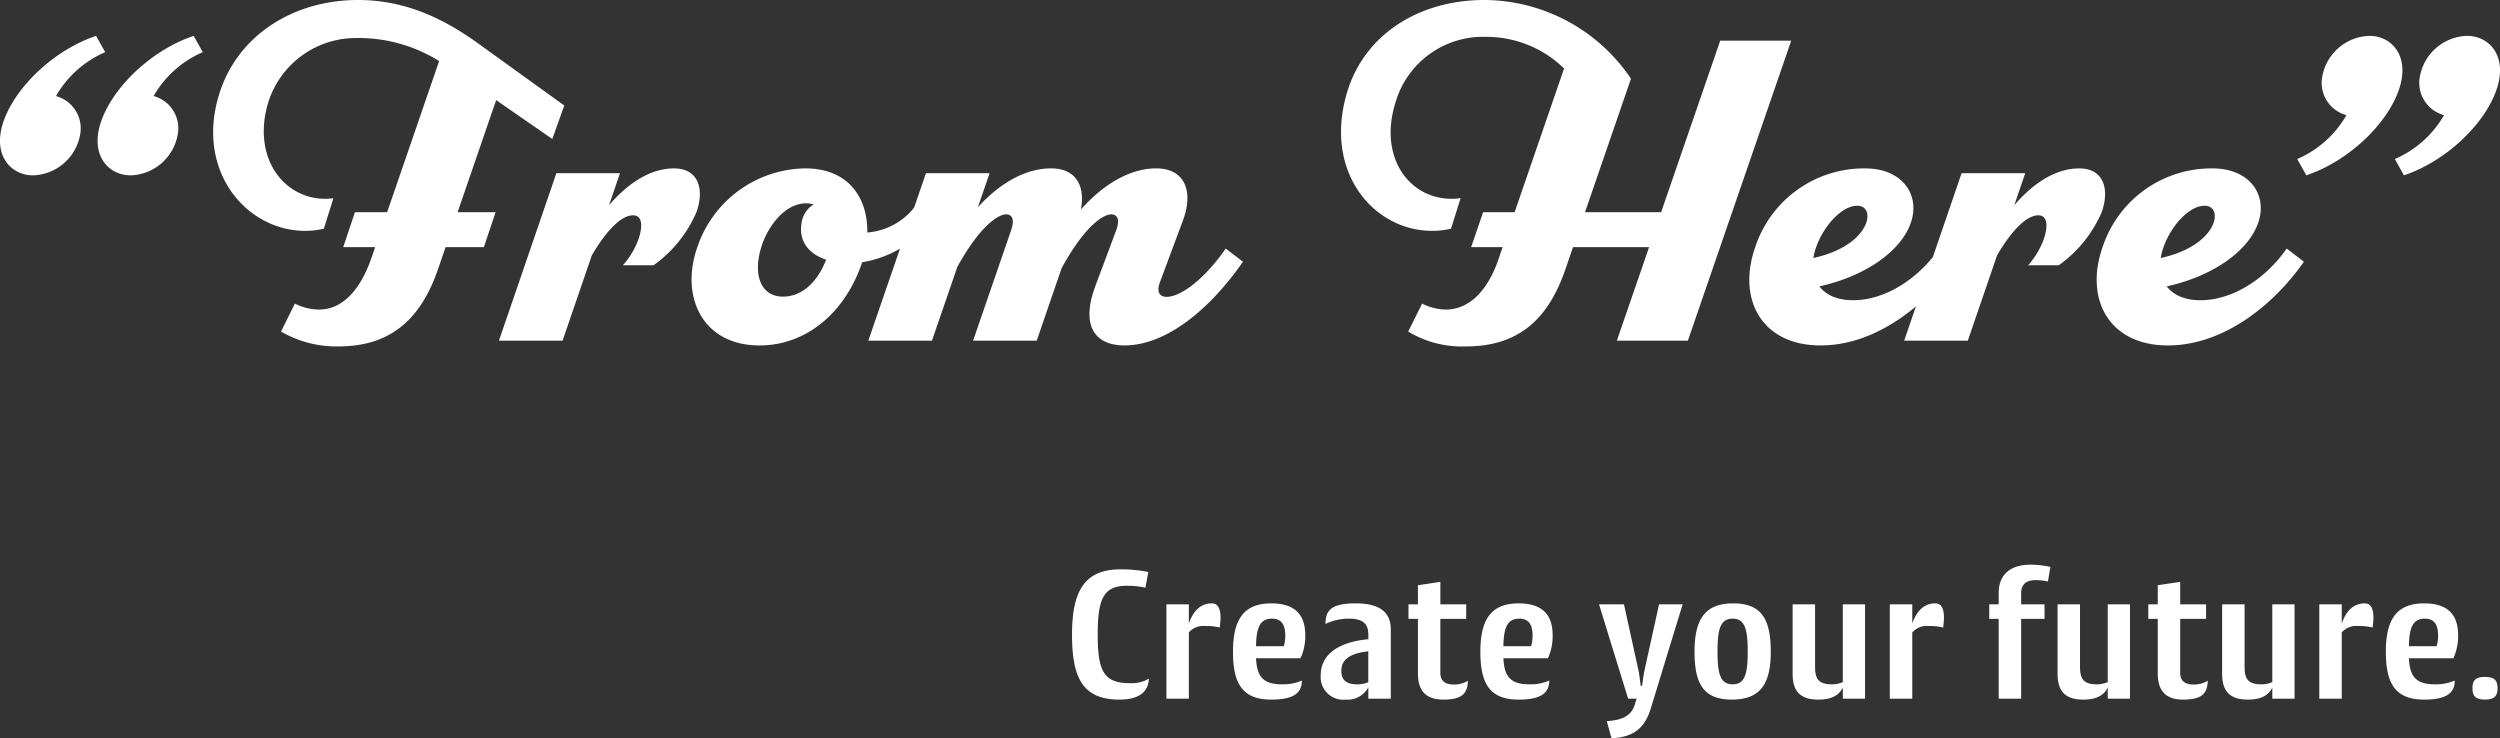
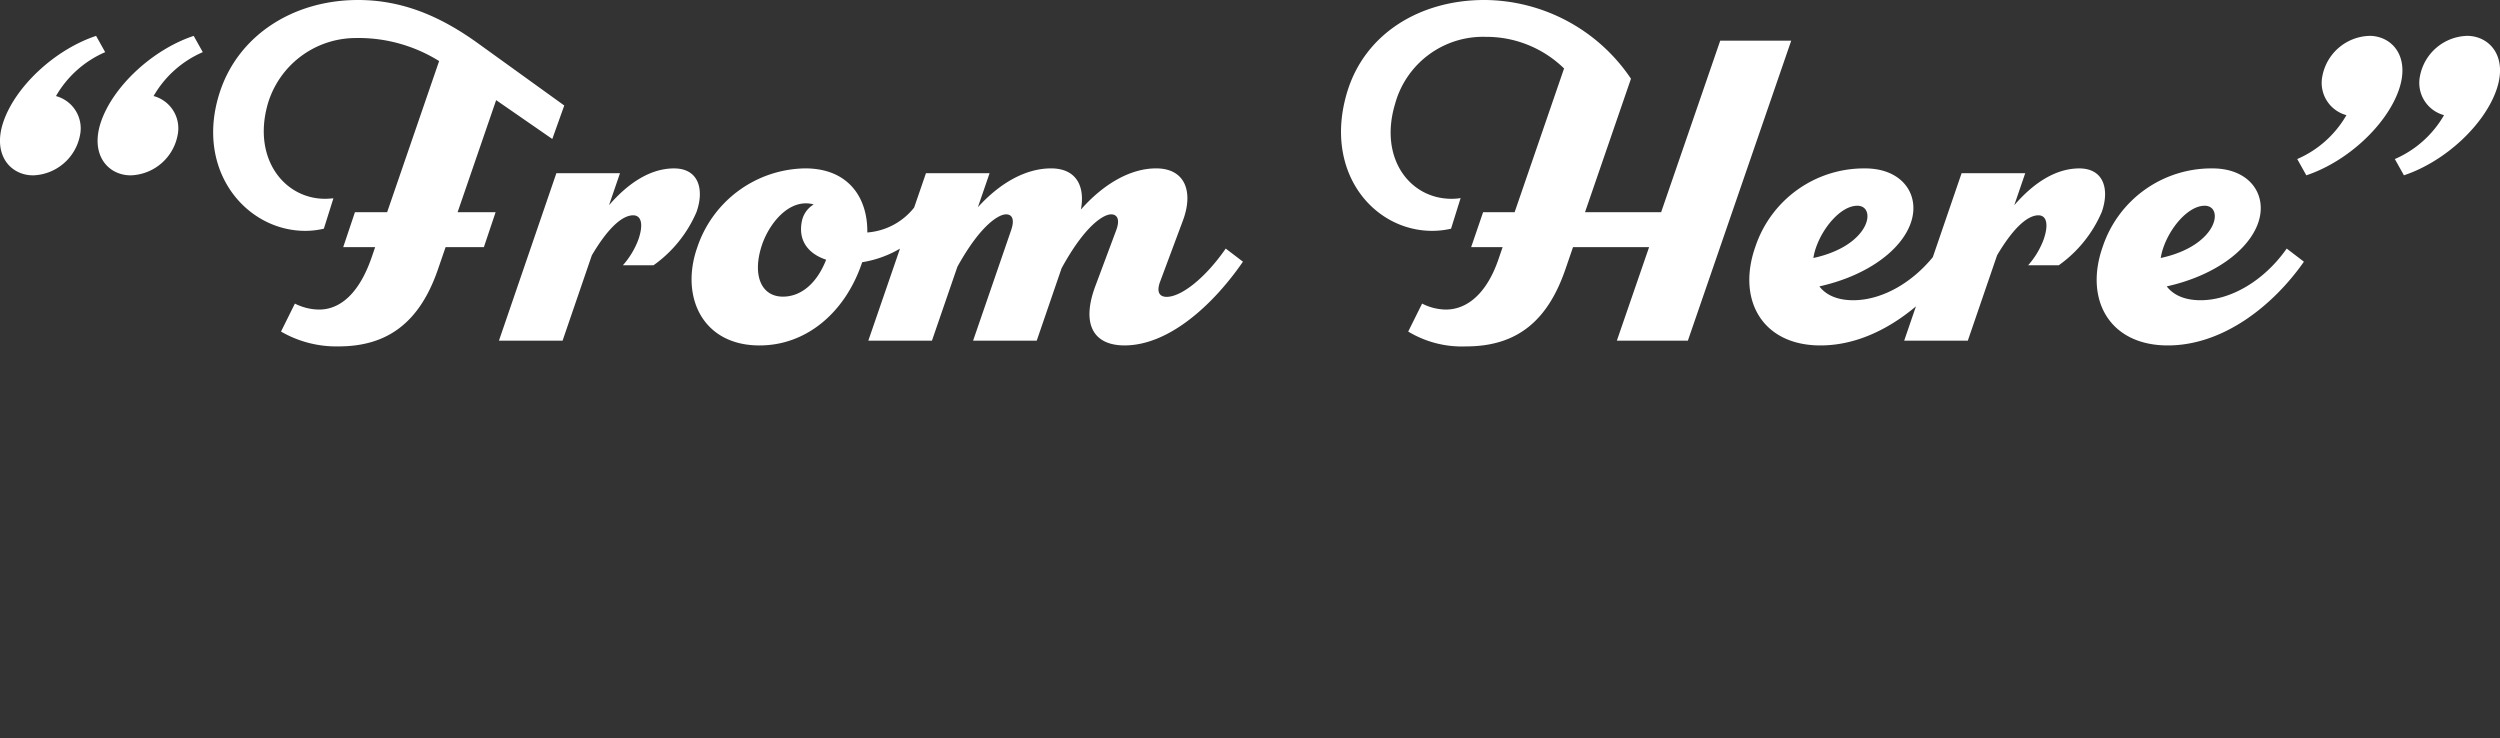
<svg xmlns="http://www.w3.org/2000/svg" width="370.988" height="109.557" viewBox="0 0 370.988 109.557">
  <rect x="0" y="0" width="370.988" height="109.557" fill="#333333" stroke="none" />
  <g id="グループ_6497" data-name="グループ 6497" transform="translate(-1145.928 -804.448)">
    <path id="パス_6721" data-name="パス 6721" d="M16.237-36.3a15.511,15.511,0,0,1,7.3-6.514l-1.349-2.414C16.01-43.168,10.229-37.7,8.446-32.519c-1.7,4.935,1.032,7.988,4.4,7.988a7.334,7.334,0,0,0,6.956-5.964,4.961,4.961,0,0,0-3.57-5.8Zm14.484,0a15.511,15.511,0,0,1,7.3-6.514l-1.349-2.414C30.495-43.168,24.713-37.7,22.93-32.519c-1.7,4.935,1.032,7.988,4.4,7.988a7.334,7.334,0,0,0,6.956-5.964A4.961,4.961,0,0,0,30.721-36.3Zm59.165,6.373,1.775-4.97L78.909-44.09c-5.03-3.627-10.749-6.462-17.849-6.462-9.549,0-17.766,5.183-20.531,13.735C36.8-25.276,44.446-16.295,53.215-16.295a12.279,12.279,0,0,0,2.769-.319l1.42-4.509c-.426.036-.923.071-1.243.071-6.035,0-10.817-5.964-8.491-14.095a13.63,13.63,0,0,1,12.964-9.761,22.616,22.616,0,0,1,12.458,3.416L65.378-19.063H60.6L58.859-13.88H63.6l-.512,1.493c-1.777,5.181-4.545,7.772-7.811,7.772A8.088,8.088,0,0,1,51.688-5.5L49.629-1.349a16.36,16.36,0,0,0,8.556,2.2c7.277,0,12.034-3.586,14.732-11.431l1.135-3.3h5.681l1.74-5.183H75.834l5.72-16.63Zm18.069,4.366c-3.37,0-6.661,2-9.652,5.463l1.629-4.753H90.49L81.969,0h9.443l4.342-12.666c2.751-4.658,4.814-5.936,6.13-5.936,1.207,0,1.562,1.313.781,3.585a12.12,12.12,0,0,1-2.308,3.834H104.9A18.719,18.719,0,0,0,111.29-19.1C112.467-22.436,111.612-25.56,107.955-25.56Zm38.233,7.7-2.556-1.953a9.806,9.806,0,0,1-7,3.761c.081-5.073-2.734-9.512-9.219-9.512A17.143,17.143,0,0,0,111.4-13.844C108.839-6.568,112.145.71,120.629.71c6.993,0,12.638-4.9,15.123-12,.042-.119.08-.233.119-.35a16.078,16.078,0,0,0,10.318-6.217ZM124.108-6.532c-3.23,0-4.55-3.195-3.156-7.525.949-2.948,3.475-6.32,6.564-6.32a3.924,3.924,0,0,1,1.16.165,3.755,3.755,0,0,0-1.763,2.534c-.564,2.856.985,4.8,3.612,5.663C129.126-8.431,126.748-6.532,124.108-6.532Zm65.711-7.136C186.837-9.337,183.251-6.5,181.05-6.5c-.923,0-1.6-.567-.961-2.271l3.379-9.056c1.59-4.259.351-7.737-3.98-7.737-3.788,0-7.759,2.262-11.16,6.108.651-3.451-.678-6.108-4.424-6.108s-7.557,2.128-10.864,5.764l1.74-5.054h-9.443L136.782,0h9.443L150-10.967c3.458-6.249,6.153-7.777,7.229-7.777.852,0,1.322.677.74,2.368L152.331,0h9.443l3.688-10.743c3.517-6.436,6.263-8,7.352-8,.852,0,1.383.675.747,2.378l-3.09,8.272c-2.095,5.609-.32,8.8,4.331,8.8,6.674,0,13.277-6.177,17.573-12.425ZM263.2-44.517l-8.768,25.453H243.137l6.819-19.809a26.377,26.377,0,0,0-21.761-11.68c-9.479,0-17.75,4.935-20.377,13.739-3.514,11.786,3.941,20.519,12.638,20.519a12.588,12.588,0,0,0,2.8-.319l1.42-4.544a8.308,8.308,0,0,1-1.349.107c-6.212,0-10.8-6.035-8.374-14.092a13.521,13.521,0,0,1,13.415-9.941,16.5,16.5,0,0,1,11.66,4.692l-7.337,21.329h-4.677l-1.775,5.183h4.67l-.621,1.815c-1.674,4.894-4.511,7.45-7.812,7.45a7.919,7.919,0,0,1-3.514-.887L216.9-1.35A15.4,15.4,0,0,0,225.5.851c7.845,0,12.21-4.118,14.734-11.463l1.122-3.269h11.29L247.861,0H258.4l15.336-44.517Zm32.518,30.849C292.414-8.946,287.479-6,282.935-6c-2.406,0-4.065-.8-5.018-2.055,6.98-1.546,12.148-5.305,13.574-9.447,1.418-4.118-1.243-8.059-6.781-8.059a16.99,16.99,0,0,0-16.29,11.61c-2.781,7.844.99,14.66,9.652,14.66,8.342,0,15.762-6.071,20.2-12.425Zm-12.176-6.354c2.925,0,2.014,5.905-6.519,7.754a8.59,8.59,0,0,1,.377-1.506C278.5-16.968,281.2-20.021,283.539-20.021Zm32.944-5.539c-3.37,0-6.661,2-9.652,5.463l1.629-4.753h-9.443L290.5,0h9.443l4.342-12.666c2.751-4.658,4.814-5.936,6.13-5.936,1.207,0,1.562,1.313.781,3.585a12.12,12.12,0,0,1-2.307,3.834h4.544a18.719,18.719,0,0,0,6.388-7.917C320.994-22.436,320.139-25.56,316.482-25.56Zm30.779,11.893C343.96-8.946,339.025-6,334.481-6c-2.406,0-4.065-.8-5.018-2.055,6.98-1.546,12.148-5.305,13.574-9.447,1.418-4.118-1.243-8.059-6.781-8.059a16.99,16.99,0,0,0-16.29,11.61c-2.781,7.844.99,14.66,9.652,14.66,8.342,0,15.762-6.071,20.2-12.425Zm-12.176-6.354c2.925,0,2.014,5.905-6.519,7.754a8.59,8.59,0,0,1,.377-1.506C330.043-16.968,332.741-20.021,335.085-20.021Zm24.424-25.206a7.334,7.334,0,0,0-6.956,5.964,4.961,4.961,0,0,0,3.57,5.8,15.516,15.516,0,0,1-7.3,6.513l1.349,2.414c6.177-2.059,11.959-7.524,13.741-12.708,1.7-4.936-1.032-7.989-4.4-7.989Zm14.484,0a7.334,7.334,0,0,0-6.956,5.964,4.961,4.961,0,0,0,3.57,5.8,15.517,15.517,0,0,1-7.3,6.513l1.349,2.414c6.177-2.059,11.959-7.524,13.741-12.708,1.7-4.936-1.032-7.989-4.4-7.989Z" transform="translate(1138 855)" fill="#fff" />
-     <path id="パス_6722" data-name="パス 6722" d="M9.044.14c3.052,0,4.312-1.26,4.368-3.108A5.051,5.051,0,0,1,10.5-2.3c-3.892,0-4.676-2.016-4.676-7.2s.784-7.252,4.312-7.252a13.065,13.065,0,0,1,2.772.28l.42-2.324a20.346,20.346,0,0,0-4.116-.392c-5.376,0-7.2,3.248-7.2,9.716C2.016-3.024,3.64.14,9.044.14ZM19.348-14H16.016V0h3.332V-9.828a2.854,2.854,0,0,1,2.436-.952,8.6,8.6,0,0,1,2.156.224c.028-.392.112-.952.112-1.484,0-1.036-.252-2.1-1.288-2.1-1.568,0-2.744,1.008-3.416,3ZM31.584.14c3.276,0,4.536-.952,4.536-2.828a6.909,6.909,0,0,1-2.968.56c-2.94,0-3.7-1.316-3.836-3.864h6.608a7.979,7.979,0,0,0,.7-3.416c0-3-1.484-4.732-5.04-4.732-4.088,0-5.684,2.38-5.684,7.168C25.9-2.212,27.3.14,31.584.14ZM31.7-11.872c1.68,0,1.96,1.344,1.96,2.576a5.566,5.566,0,0,1-.224,1.512H29.316C29.372-10.472,29.848-11.872,31.7-11.872Zm11.4,0c2.044,0,2.884.728,2.884,2.38v.672C41.384-8.4,38.92-6.44,38.92-3.5a3.358,3.358,0,0,0,3.7,3.64,3.492,3.492,0,0,0,3.36-1.82V0h3.332V-10.276c0-2.52-1.6-3.864-5.208-3.864-3.64,0-4.48,1.036-4.48,3.052A8,8,0,0,1,43.092-11.872Zm1.2,9.744c-1.68,0-2.324-.728-2.324-2.016,0-1.736,1.428-2.6,4-2.884v4.592A4.127,4.127,0,0,1,44.3-2.128ZM60.508-14H56.672v-3.332l-3.332.5V-14h-1.4v2.156h1.4V-3.78c0,2.464,1.036,3.92,3.78,3.92,2.772,0,3.584-.9,3.64-2.8A3.833,3.833,0,0,1,58.6-2.1c-1.176,0-1.932-.5-1.932-1.736v-8.008h3.836ZM68.292.14c3.276,0,4.536-.952,4.536-2.828a6.909,6.909,0,0,1-2.968.56c-2.94,0-3.7-1.316-3.836-3.864h6.608a7.979,7.979,0,0,0,.7-3.416c0-3-1.484-4.732-5.04-4.732-4.088,0-5.684,2.38-5.684,7.168C62.608-2.212,64.008.14,68.292.14ZM68.4-11.872c1.68,0,1.96,1.344,1.96,2.576a5.566,5.566,0,0,1-.224,1.512H66.024C66.08-10.472,66.556-11.872,68.4-11.872ZM88.34,0l4.284-14h-3.5L86.884-3.836,86.6-1.9h-.2l-.252-1.932L83.916-14h-3.7L84.532,0h1.26L85.54.84c-.392,1.2-1.148,2.324-4.172,2.492l.7,2.548c3.7-.168,5.124-1.932,5.908-4.7Zm6.048-6.972c0,4.788,1.344,7.112,5.544,7.112,4.228,0,5.768-2.324,5.768-7.112s-1.344-7.168-5.572-7.168C95.928-14.14,94.388-11.76,94.388-6.972ZM97.8-7c0-3.248.392-4.872,2.24-4.872s2.24,1.624,2.24,4.872c0,3.276-.392,4.872-2.24,4.872S97.8-3.724,97.8-7Zm11.144-7V-3.724c0,2.632,1.12,3.864,3.836,3.864,1.54,0,2.94-.392,3.612-1.792V0h3.3V-14h-3.3V-2.464a3.826,3.826,0,0,1-1.68.336c-1.988,0-2.436-.9-2.436-2.632V-14ZM126.7-14h-3.332V0H126.7V-9.828a2.854,2.854,0,0,1,2.436-.952,8.6,8.6,0,0,1,2.156.224c.028-.392.112-.952.112-1.484,0-1.036-.252-2.1-1.288-2.1-1.568,0-2.744,1.008-3.416,3Zm19.628,0h-3.472v-1.6c0-1.232.588-1.988,2.184-1.988a8.727,8.727,0,0,1,1.792.2l.364-2.156a12.973,12.973,0,0,0-2.94-.336c-3.3,0-4.732,1.736-4.732,4.2V-14h-1.4v2.156h1.4V0h3.332V-11.844h3.472Zm1.932,0V-3.724c0,2.632,1.12,3.864,3.836,3.864,1.54,0,2.94-.392,3.612-1.792V0h3.3V-14h-3.3V-2.464a3.826,3.826,0,0,1-1.68.336c-1.988,0-2.436-.9-2.436-2.632V-14ZM170.3-14H166.46v-3.332l-3.332.5V-14h-1.4v2.156h1.4V-3.78c0,2.464,1.036,3.92,3.78,3.92,2.772,0,3.584-.9,3.64-2.8a3.833,3.833,0,0,1-2.156.56c-1.176,0-1.932-.5-1.932-1.736v-8.008H170.3Zm2.38,0V-3.724c0,2.632,1.12,3.864,3.836,3.864,1.54,0,2.94-.392,3.612-1.792V0h3.3V-14h-3.3V-2.464a3.826,3.826,0,0,1-1.68.336c-1.988,0-2.436-.9-2.436-2.632V-14Zm17.752,0H187.1V0h3.332V-9.828a2.854,2.854,0,0,1,2.436-.952,8.6,8.6,0,0,1,2.156.224c.028-.392.112-.952.112-1.484,0-1.036-.252-2.1-1.288-2.1-1.568,0-2.744,1.008-3.416,3ZM202.664.14c3.276,0,4.536-.952,4.536-2.828a6.909,6.909,0,0,1-2.968.56c-2.94,0-3.7-1.316-3.836-3.864H207a7.979,7.979,0,0,0,.7-3.416c0-3-1.484-4.732-5.04-4.732-4.088,0-5.684,2.38-5.684,7.168C196.98-2.212,198.38.14,202.664.14Zm.112-12.012c1.68,0,1.96,1.344,1.96,2.576a5.566,5.566,0,0,1-.224,1.512H200.4C200.452-10.472,200.928-11.872,202.776-11.872Zm7.056,10.3c0,1.232.5,1.708,1.848,1.708s1.876-.476,1.876-1.708c0-1.176-.532-1.652-1.876-1.652S209.832-2.744,209.832-1.568Z" transform="translate(1303 908.125)" fill="#fff" />
  </g>
</svg>